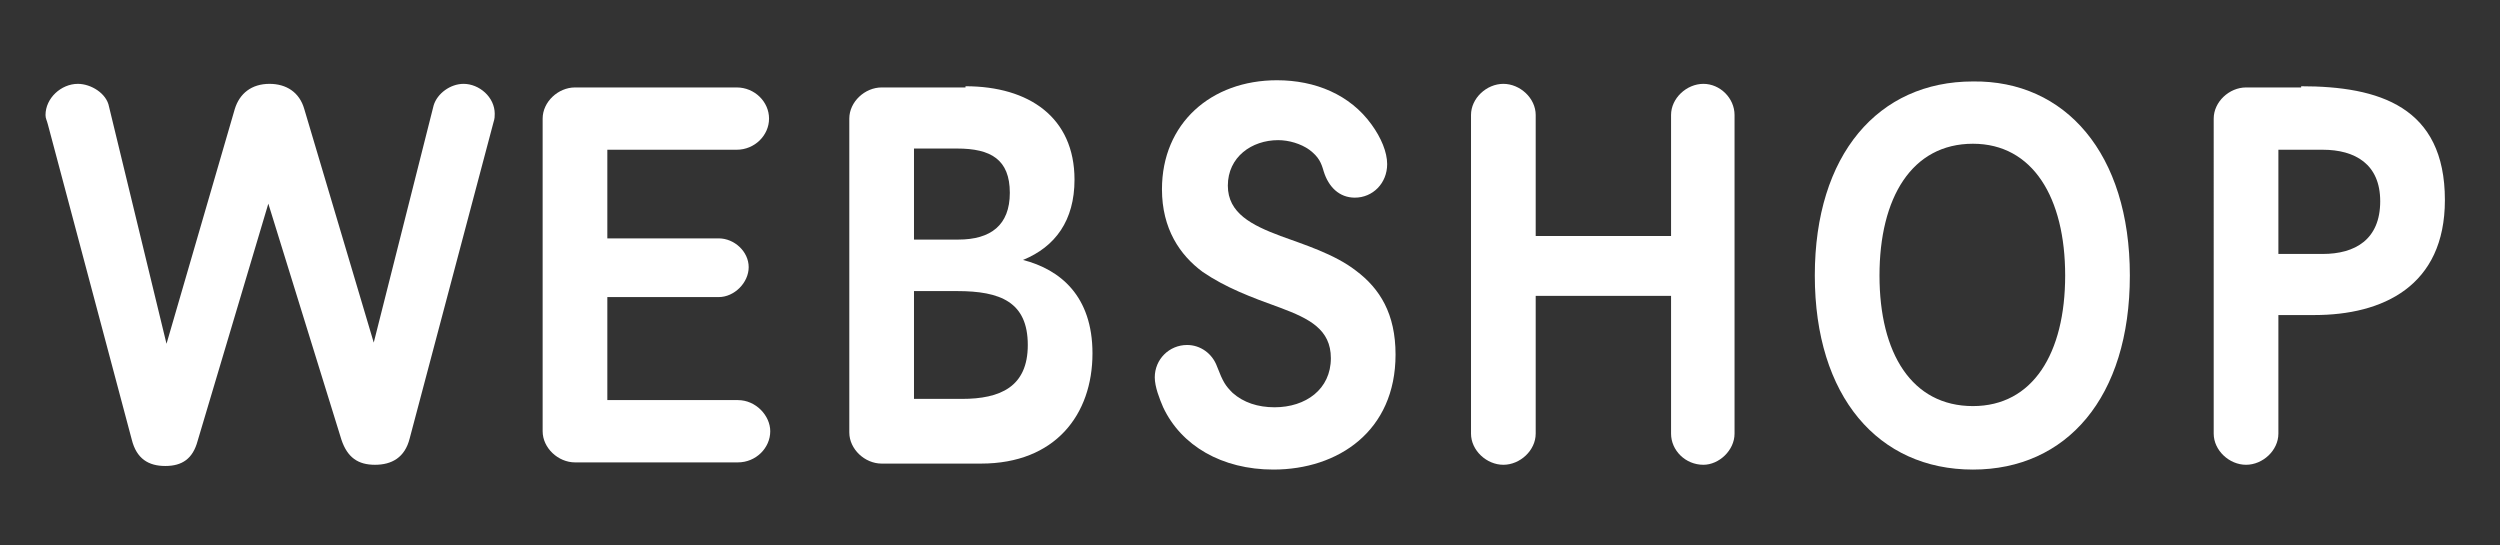
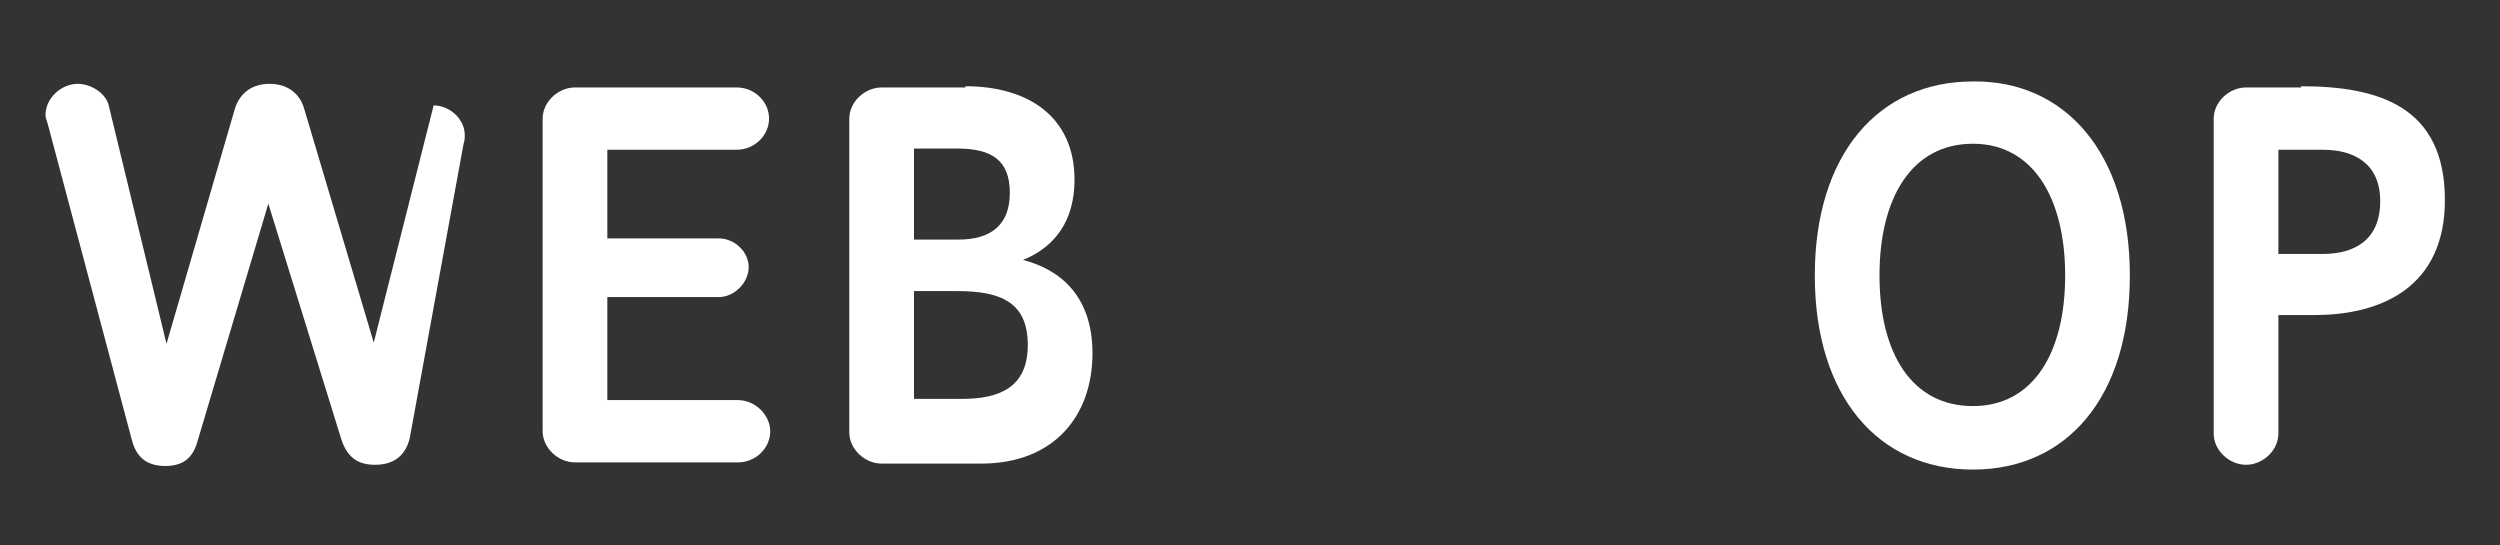
<svg xmlns="http://www.w3.org/2000/svg" version="1.0" id="Lager_1" x="0px" y="0px" viewBox="0 0 208.7 45.5" style="enable-background:new 0 0 208.7 45.5;" xml:space="preserve">
  <rect x="0" y="0" width="208.7" height="45.5" fill="#333333" stroke="none" />
  <style type="text/css">
	.st0{fill:#FFFFFF;}
</style>
  <g>
-     <path class="st0" d="M34.2,36.6c-0.4,1.6-1.5,2.2-2.9,2.2c-1.4,0-2.3-0.6-2.8-2.1L22.4,17l-5.9,19.8c-0.4,1.5-1.3,2.1-2.7,2.1   s-2.4-0.6-2.8-2.2L4,10.4C3.9,10,3.8,9.9,3.8,9.6C3.8,8.2,5.1,7,6.5,7c1.1,0,2.4,0.8,2.6,1.9l4.8,19.8l5.7-19.6C20,7.8,21,7,22.5,7   c1.4,0,2.5,0.7,2.9,2.1l5.8,19.5l5-19.8c0.3-1,1.4-1.8,2.5-1.8c1.3,0,2.6,1.1,2.6,2.5c0,0.2,0,0.4-0.1,0.7L34.2,36.6z" />
+     <path class="st0" d="M34.2,36.6c-0.4,1.6-1.5,2.2-2.9,2.2c-1.4,0-2.3-0.6-2.8-2.1L22.4,17l-5.9,19.8c-0.4,1.5-1.3,2.1-2.7,2.1   s-2.4-0.6-2.8-2.2L4,10.4C3.9,10,3.8,9.9,3.8,9.6C3.8,8.2,5.1,7,6.5,7c1.1,0,2.4,0.8,2.6,1.9l4.8,19.8l5.7-19.6C20,7.8,21,7,22.5,7   c1.4,0,2.5,0.7,2.9,2.1l5.8,19.5l5-19.8c1.3,0,2.6,1.1,2.6,2.5c0,0.2,0,0.4-0.1,0.7L34.2,36.6z" />
    <path class="st0" d="M50.7,12.5v7.4H60c1.3,0,2.5,1.1,2.5,2.4c0,1.3-1.2,2.5-2.5,2.5h-9.3v8.6h10.9c1.5,0,2.7,1.3,2.7,2.6   c0,1.4-1.2,2.6-2.7,2.6H48c-1.4,0-2.7-1.2-2.7-2.6V9.9c0-1.4,1.3-2.6,2.7-2.6h13.5c1.5,0,2.7,1.2,2.7,2.6c0,1.4-1.2,2.6-2.7,2.6   H50.7z" />
    <path class="st0" d="M80.6,7.2c5.3,0,9.1,2.6,9.1,7.8c0,3.4-1.6,5.6-4.3,6.7c3.1,0.8,5.8,3,5.8,7.8c0,5.1-3.1,9.2-9.3,9.2h-8.3   c-1.4,0-2.7-1.2-2.7-2.6V9.9c0-1.4,1.3-2.6,2.7-2.6H80.6z M76.3,12.4V20H80c2.7,0,4.3-1.2,4.3-3.9c0-2.8-1.6-3.7-4.4-3.7H76.3z    M76.3,24.3v9h4c3.2,0,5.5-1,5.5-4.5c0-3.6-2.3-4.5-5.9-4.5H76.3z" />
-     <path class="st0" d="M115.8,13.7c0,1.6-1.2,2.8-2.7,2.8c-1.3,0-2.2-0.9-2.6-2.2c-0.2-0.7-0.4-1.2-1.2-1.8c-0.7-0.5-1.7-0.8-2.6-0.8   c-2.2,0-4.2,1.4-4.2,3.8c0,2.3,2,3.3,4.4,4.2c1.9,0.7,4.5,1.5,6.3,2.9c2,1.5,3.3,3.6,3.3,7c0,6.4-4.8,9.6-10.2,9.6   c-4.3,0-7.7-2-9.2-5.2c-0.3-0.7-0.7-1.7-0.7-2.5c0-1.5,1.2-2.7,2.7-2.7c1.1,0,2.1,0.7,2.5,1.8c0.5,1.3,0.7,1.6,1.3,2.2   c0.9,0.8,2.1,1.2,3.5,1.2c2.6,0,4.7-1.5,4.7-4.1c0-2.4-1.8-3.3-4.2-4.2c-2.5-0.9-4.6-1.7-6.5-3c-1.9-1.4-3.4-3.6-3.4-6.9   c0-5.5,4.1-9.1,9.6-9.1c3.2,0,6.1,1.2,7.9,3.7C115.3,11.5,115.8,12.7,115.8,13.7z" />
-     <path class="st0" d="M144.8,36.2c0,1.4-1.3,2.6-2.6,2.6c-1.5,0-2.7-1.2-2.7-2.6V24.7h-11.3v11.5c0,1.4-1.3,2.6-2.7,2.6   c-1.4,0-2.7-1.2-2.7-2.6V9.6c0-1.4,1.3-2.6,2.7-2.6c1.4,0,2.7,1.2,2.7,2.6v10.1h11.3V9.6c0-1.4,1.3-2.6,2.7-2.6   c1.4,0,2.6,1.2,2.6,2.6V36.2z" />
    <path class="st0" d="M177.8,23c0,10.2-5.3,16.2-13.1,16.2c-7.9,0-13.2-6.1-13.2-16.2c0-10.1,5.3-16.2,13.2-16.2   C172.4,6.7,177.8,12.8,177.8,23z M156.9,23c0,6.5,2.7,10.9,7.8,10.9c5,0,7.7-4.4,7.7-10.9c0-6.5-2.7-11-7.7-11   C159.6,12,156.9,16.5,156.9,23z" />
    <path class="st0" d="M192.1,7.2c6.5,0,12,1.7,12,9.5c0,7.2-5.2,9.6-10.9,9.6h-3v9.9c0,1.4-1.3,2.6-2.7,2.6c-1.4,0-2.7-1.2-2.7-2.6   V9.9c0-1.4,1.3-2.6,2.7-2.6H192.1z M190.2,12.5v8.7h3.7c2.7,0,4.8-1.2,4.8-4.4c0-3.1-2.1-4.3-4.8-4.3H190.2z" />
  </g>
</svg>